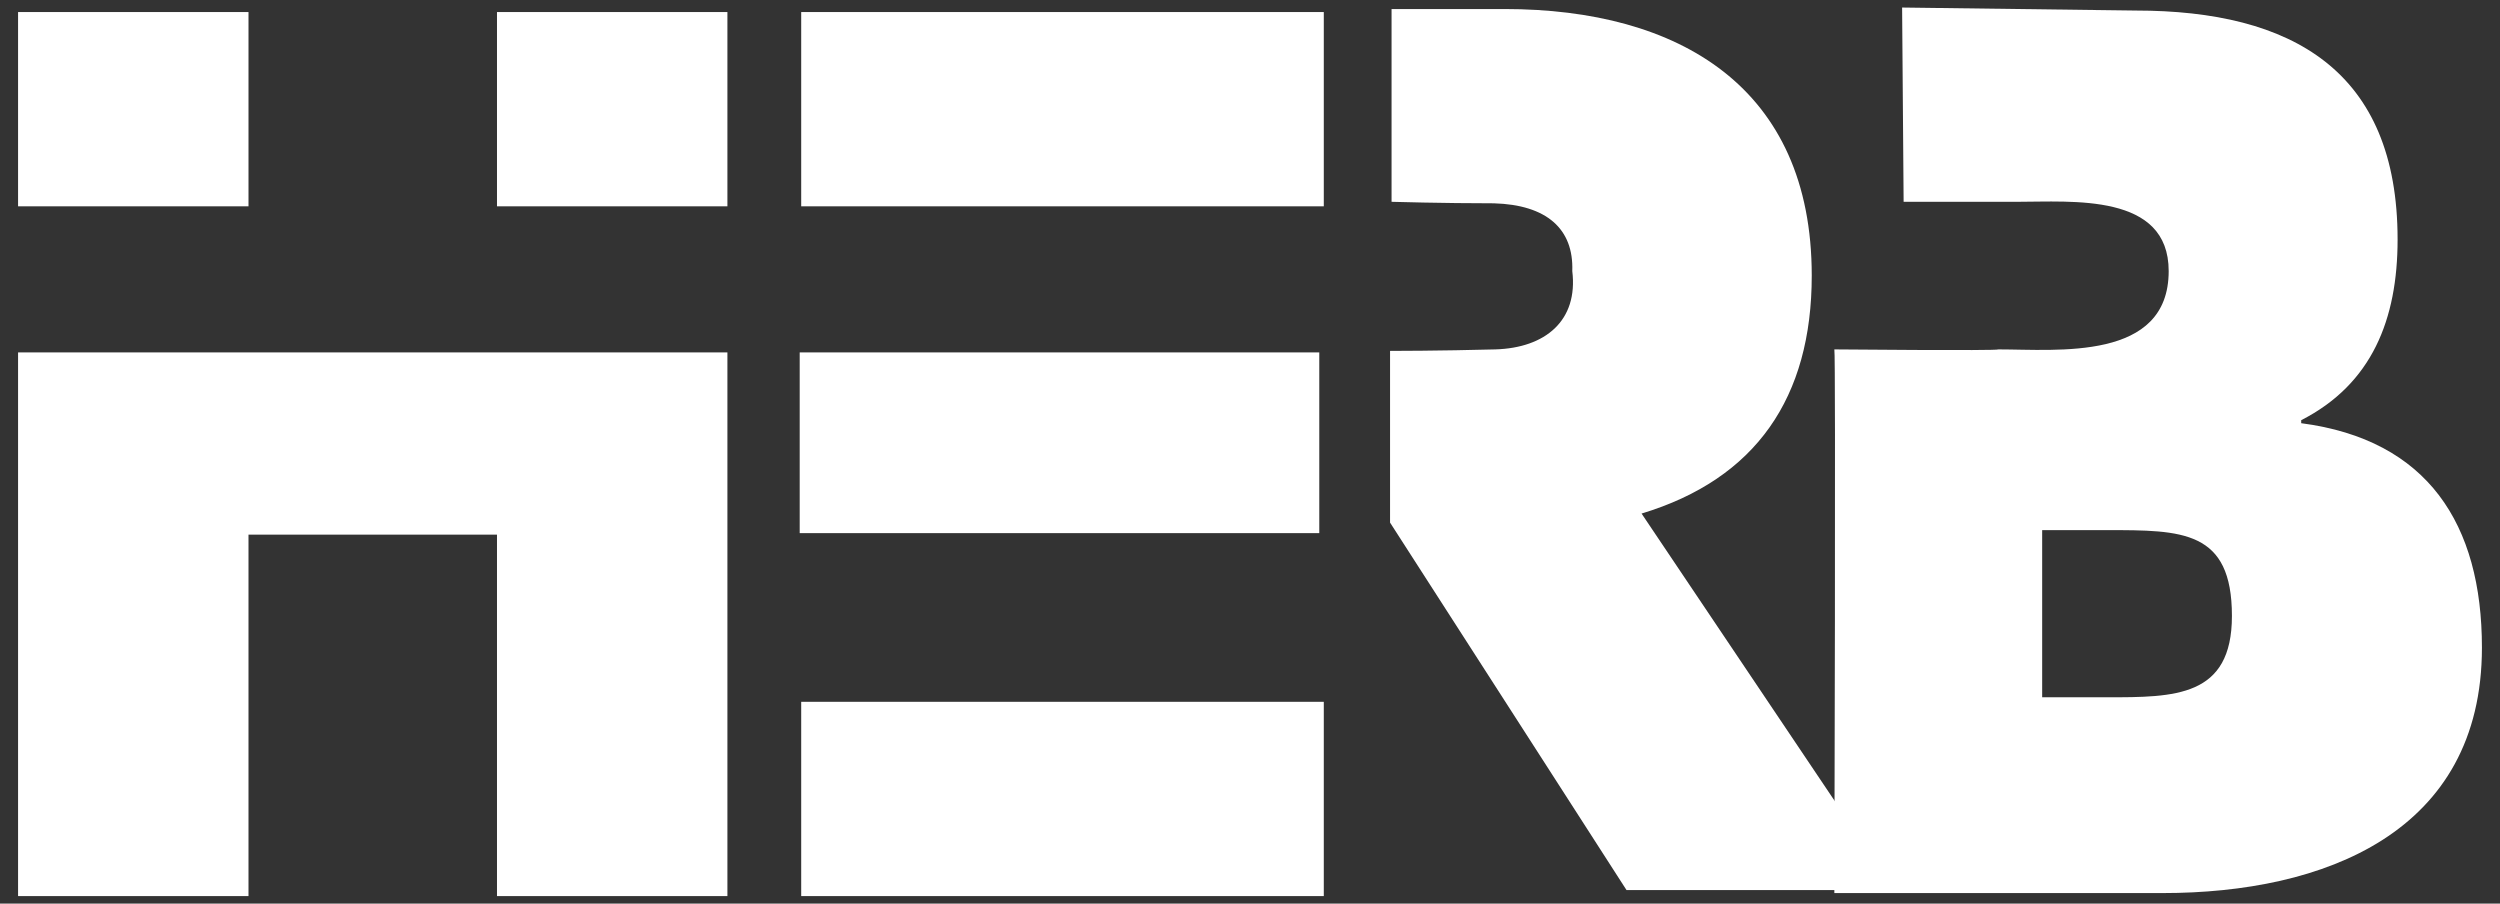
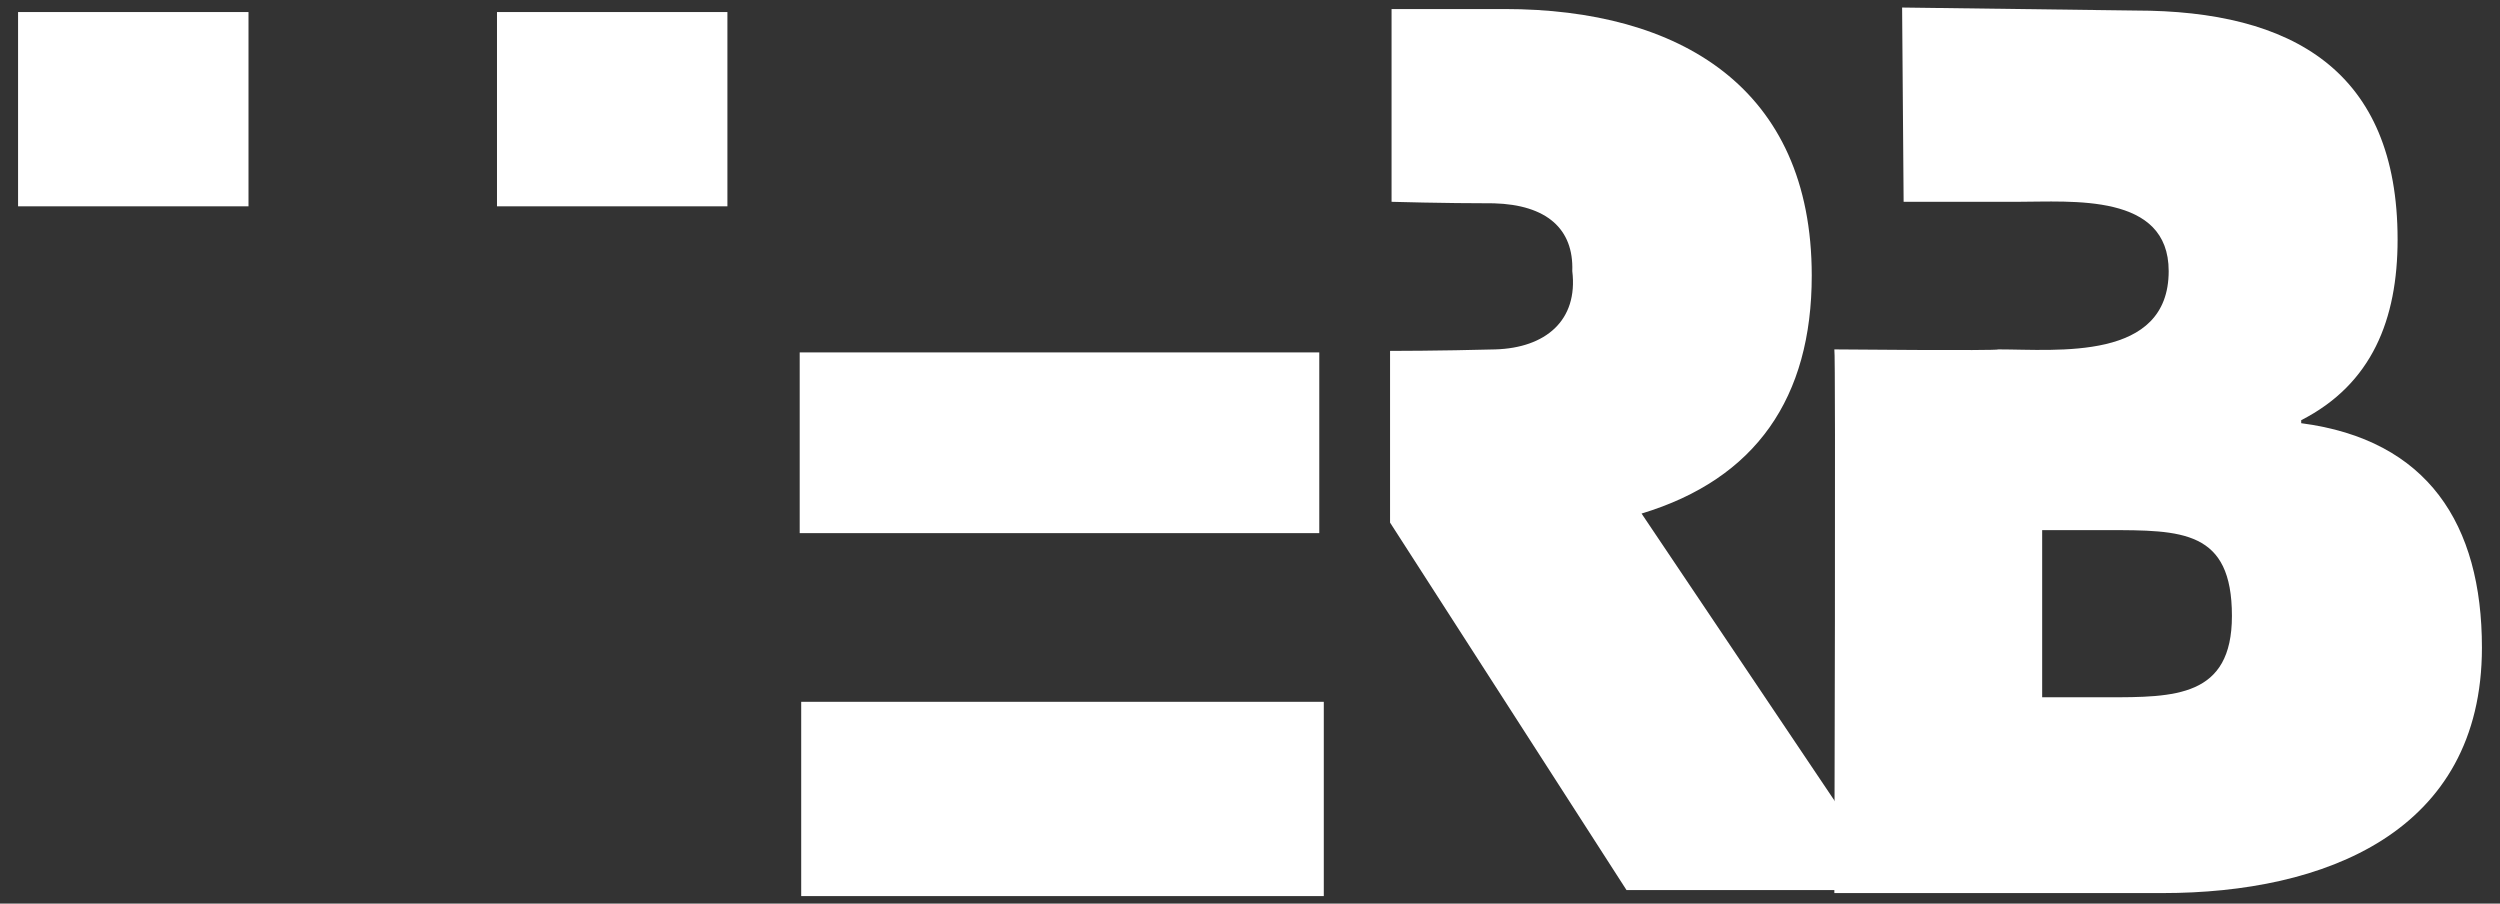
<svg xmlns="http://www.w3.org/2000/svg" id="Ebene_1" x="0px" y="0px" viewBox="0 0 166 60" style="enable-background:new 0 0 166 60;" xml:space="preserve">
  <rect x="0" y="0" width="166" height="60" fill="#333333" stroke="none" />
  <style type="text/css"> .st0{fill:#FFFFFF;} .st1{fill-rule:evenodd;clip-rule:evenodd;fill:#FFFFFF;} </style>
  <g>
-     <polyline class="st0" points="1.2,23.4 1.2,59.5 16.5,59.5 16.5,35.5 33,35.5 33,59.5 48.3,59.5 48.3,23.4 1.2,23.4 " />
    <rect x="1.2" y="0.8" class="st0" width="15.3" height="12.9" />
    <rect x="33" y="0.8" class="st0" width="15.3" height="12.9" />
-     <rect x="53.2" y="0.8" class="st0" width="34.7" height="12.9" />
    <rect x="53.1" y="23.4" class="st0" width="34.5" height="12" />
    <rect x="53.2" y="46.6" class="st0" width="34.7" height="12.9" />
    <path class="st0" d="M109,34.1c7.6-2.3,11.3-7.7,11.3-15.8c0-12.5-8.8-17.7-20.4-17.7h-7.5l0,12.8c0,0,3.4,0.1,6.8,0.1 c3.5,0.1,5.3,1.7,5.2,4.5c0.4,3.3-1.8,5.1-5.1,5.2c-3.7,0.1-7,0.1-7,0.1l0,11.4l15.7,24.4l17.8,0L109,34.1" />
    <path class="st1" d="M143.6,59.3c10.7,0,21.2-4,21.2-16.3c0-8.2-3.6-13.8-12-14.9v-0.2c4.7-2.4,6.4-6.7,6.4-12 c0-11.2-7-15.2-17.4-15.2l-15.5-0.2l0.1,12.9h7.5c3.7,0,10.1-0.6,10.1,4.6c0,6-7.4,5.2-11.3,5.2c-0.1,0.1-10.9,0-10.9,0 c0.1,0,0,36.1,0,36.1L143.6,59.3 M135.6,35.2h4.3c5,0,8.3,0,8.3,5.7c0,5.4-3.8,5.4-8.3,5.4l-4.3,0L135.6,35.2z" />
  </g>
</svg>